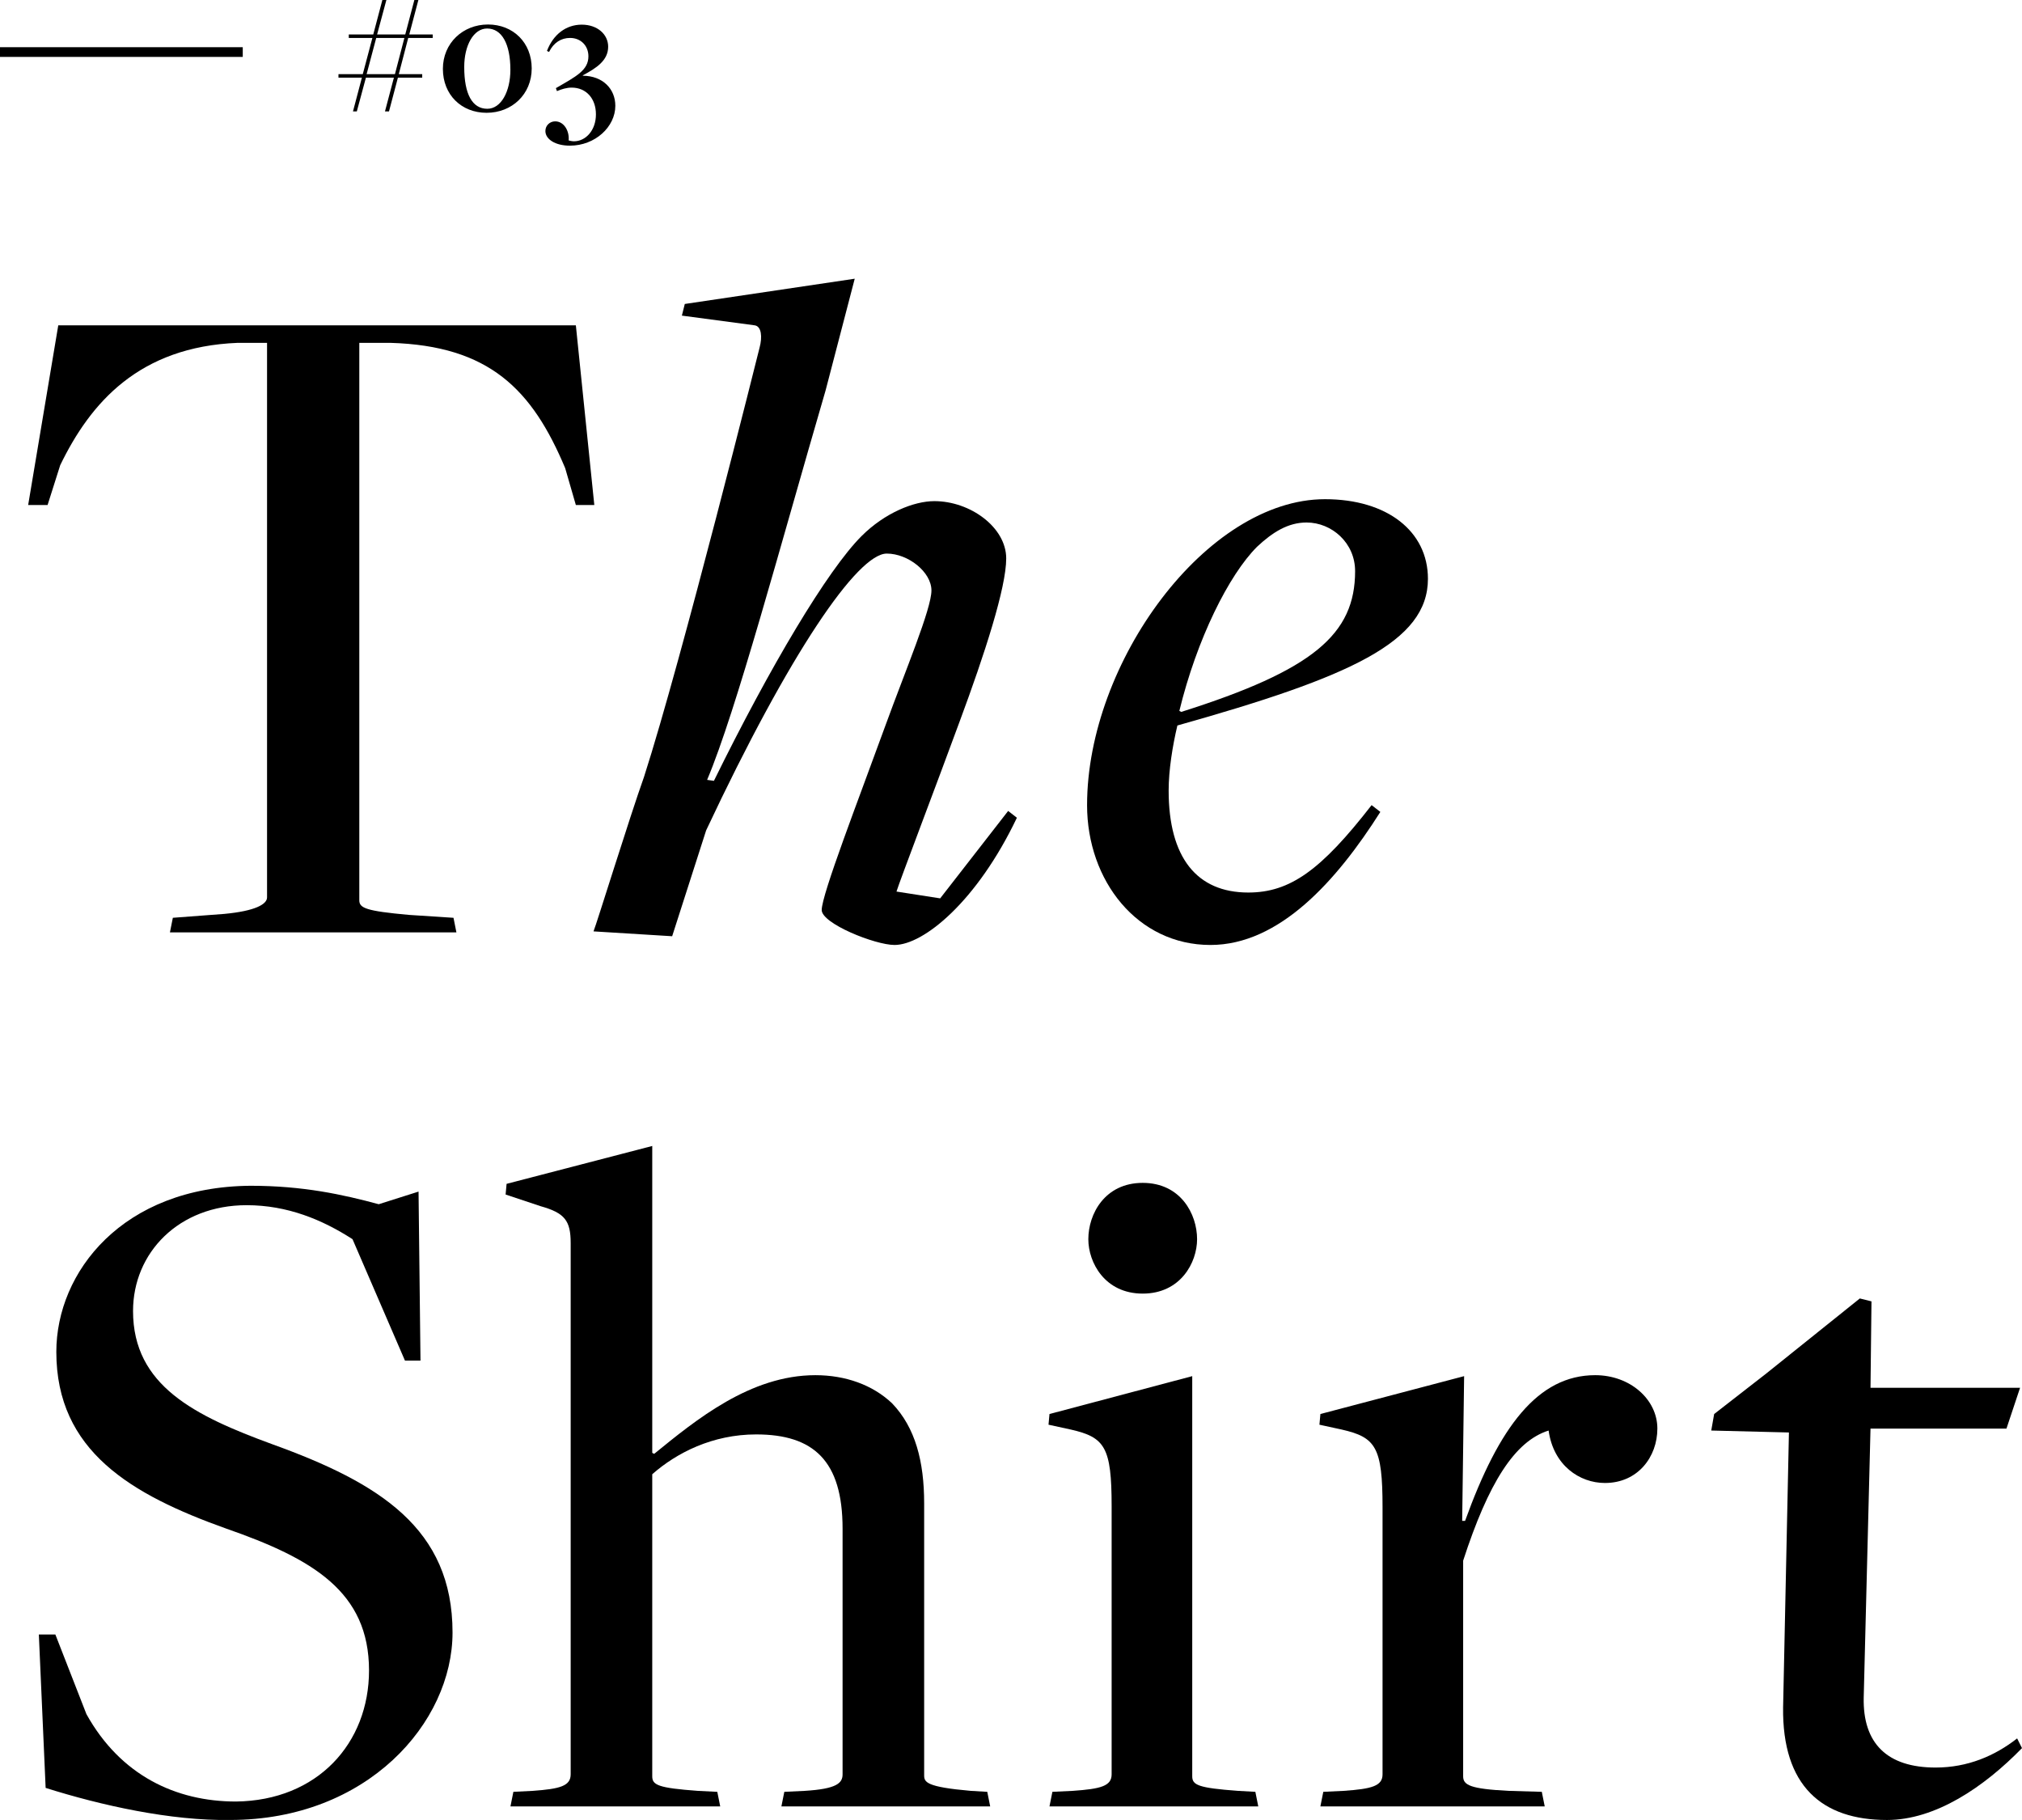
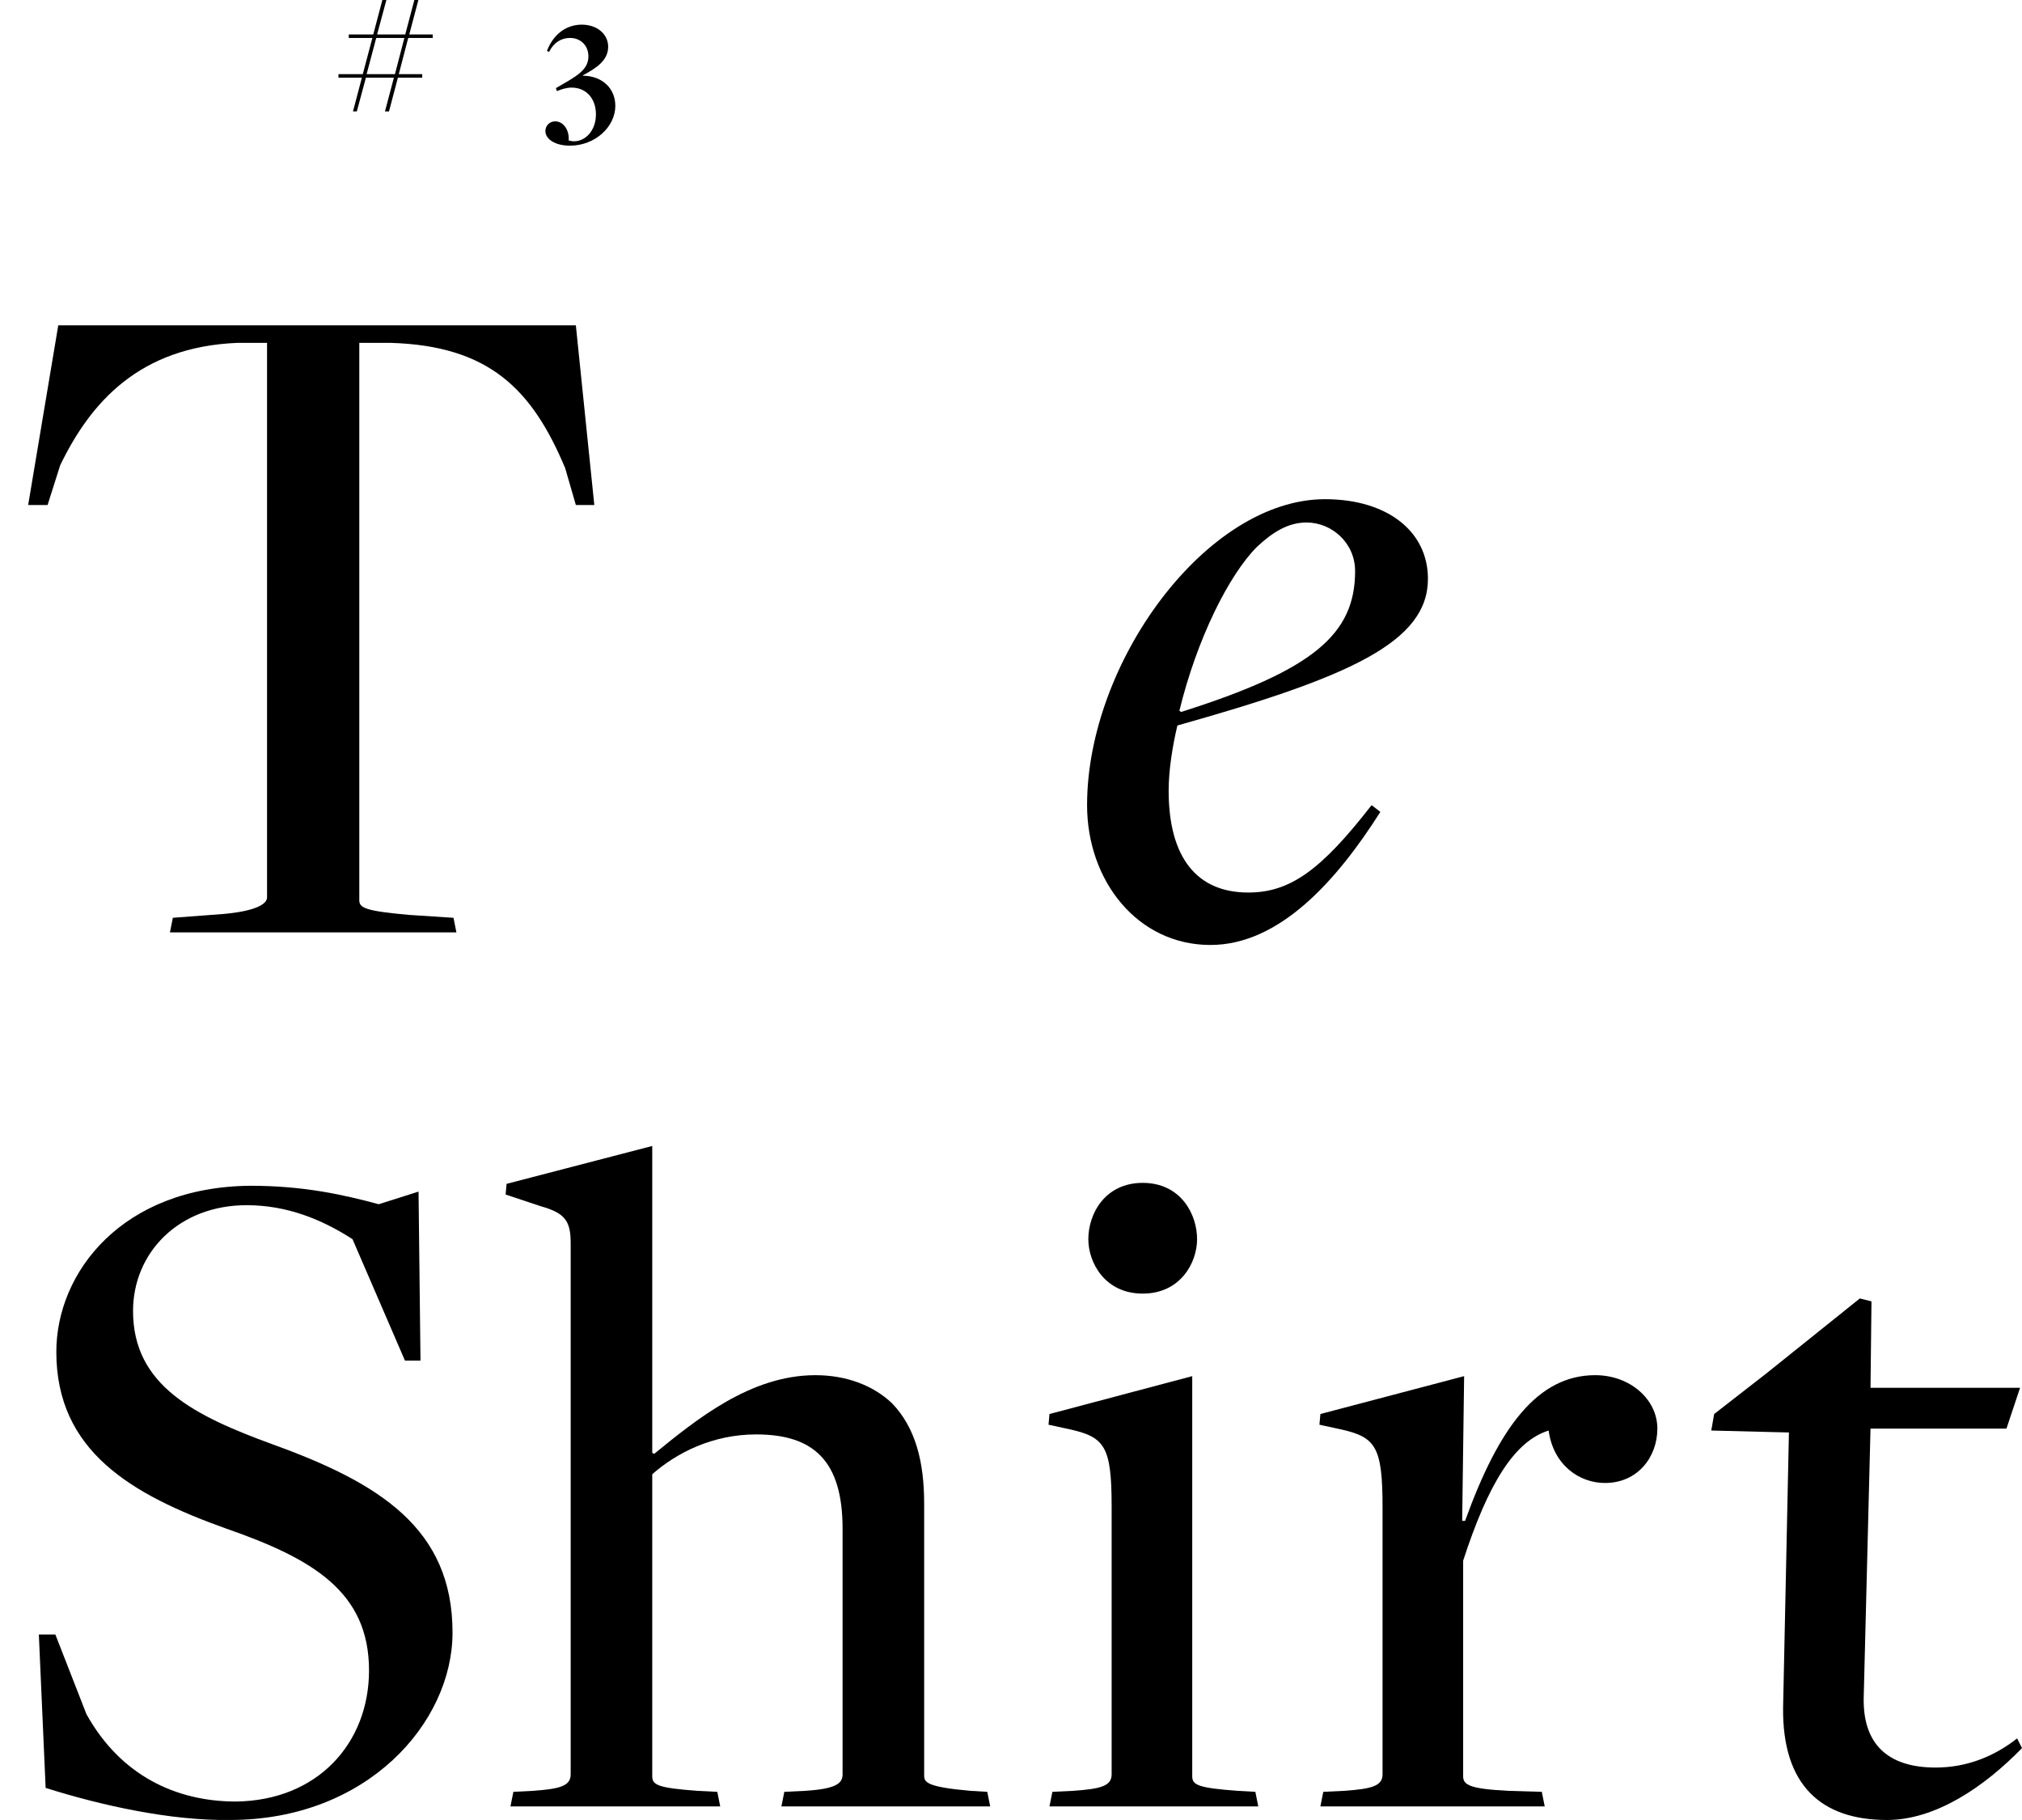
<svg xmlns="http://www.w3.org/2000/svg" id="_レイヤー_2" data-name="レイヤー_2" viewBox="0 0 208.229 187.41">
  <g id="TEX">
    <g>
      <g>
        <g>
          <path d="M37.269,7.995h-2.413v-.36h2.503l.99-3.728h-2.431v-.359h2.521l.937-3.548h.414l-.955,3.548h2.899l.937-3.548h.414l-.937,3.548h2.413v.359h-2.521l-.972,3.728h2.413v.36h-2.503l-.918,3.475h-.414l.918-3.475h-2.881l-.936,3.475h-.396l.918-3.475ZM40.672,7.635l.972-3.728h-2.899l-.99,3.728h2.917Z" />
-           <path d="M45.609,7.095c0-2.665,2.071-4.573,4.646-4.573,2.593,0,4.501,1.872,4.501,4.519,0,2.665-2.034,4.574-4.645,4.574-2.593,0-4.501-1.855-4.501-4.52ZM52.56,7.185c0-2.665-.882-4.249-2.395-4.249-1.404,0-2.358,1.746-2.358,3.961,0,2.827.846,4.304,2.376,4.304,1.422,0,2.377-1.783,2.377-4.016Z" />
          <path d="M56.166,13.486c0-.558.45-.99,1.008-.99.918,0,1.477,1.009,1.386,1.963.054.018.324.09.541.09,1.224,0,2.269-1.135,2.269-2.772,0-1.639-1.008-2.756-2.503-2.756-.522,0-1.026.162-1.512.36l-.108-.306c2.089-1.207,3.349-1.837,3.349-3.277,0-1.098-.792-1.891-1.891-1.891-.918,0-1.692.486-2.161,1.44-.018,0-.234-.107-.216-.107.648-1.692,1.962-2.701,3.583-2.701s2.719,1.009,2.719,2.269c0,1.423-1.206,2.197-2.611,2.953v.036c2.071.018,3.349,1.368,3.349,3.097,0,2.16-2.071,4.105-4.682,4.105-1.512,0-2.521-.666-2.521-1.513Z" />
        </g>
-         <rect x="12" y="-7.141" width="1" height="25" transform="translate(7.141 17.86) rotate(-90)" />
      </g>
      <g>
        <path d="M17.801,94.505l5.3-.4c3.2-.3,4.4-1,4.4-1.699v-57.104h-3c-10.201.399-15.201,6.199-18.301,12.6l-1.3,4.101h-2l3.1-18.501h53.303l1.9,18.501h-1.9l-1.1-3.8c-3.4-8.101-7.801-12.602-18.001-12.9h-3.2v57.402c0,.801.7,1.101,5.1,1.501l4.6.3.3,1.5h-29.502l.3-1.5Z" />
-         <path d="M84.621,93.705c0-1.601,3.8-11.401,6.6-19.102,2-5.5,4.7-11.9,4.7-13.801s-2.4-3.8-4.6-3.8c-3,0-10,10.2-18.601,28.501l-3.5,10.901-8.1-.5c.3-.7,3.7-11.701,5.2-15.901,3.9-12.101,11.901-44.202,11.901-44.202.3-1.101.2-2.201-.5-2.301l-7.5-1,.3-1.2,17.501-2.601-3,11.501c-4.7,16.102-9.201,33.003-12.201,40.103l.7.1c5.8-11.8,11.701-21.701,15.201-25.201,2.4-2.4,5.4-3.6,7.5-3.6,3.7,0,7.4,2.699,7.4,5.9,0,3-2.2,9.801-4.8,16.801-2.2,6-6.2,16.501-6.5,17.501l4.5.7,7-9.001.9.7c-4.1,8.601-9.601,13.101-12.601,13.101-2,0-7.5-2.2-7.5-3.6Z" />
        <path d="M111.949,82.904c0-14.701,12.301-31.502,24.501-31.502,6.4,0,10.601,3.3,10.601,8.2,0,6.5-8,10.101-25.802,15.102-.5,2.1-.9,4.6-.9,6.7,0,6.9,2.9,10.5,8.2,10.5,4.3,0,7.5-2.3,12.701-9l.9.7c-4.5,7.1-10.401,13.7-17.501,13.7-7.5,0-12.701-6.601-12.701-14.4ZM139.551,58.803c0-2.9-2.4-5.001-5-5.001-1.9,0-3.5,1-5.1,2.501-2.9,2.899-6.2,9.5-8,16.901l.2.1c13.601-4.301,17.901-8.001,17.901-14.501Z" />
        <path d="M4.7,184.104l-.7-15.801h1.7l3.2,8.201c3.5,6.3,9.2,9,15.401,9,8.4-.1,13.701-6,13.701-13.501,0-8.101-5.801-11.501-14.701-14.601-9.801-3.5-17.501-8.001-17.501-18.201,0-8.201,6.801-17.001,20.001-17.102,5.4,0,9.501.9,13.201,1.9l4.1-1.3.2,17.401h-1.6l-5.4-12.501c-3.1-2.001-6.7-3.501-10.901-3.501-7,0-11.701,4.9-11.701,10.901,0,7.7,6.4,10.801,14.301,13.7,11.101,4.001,18.601,8.701,18.601,19.401,0,9.301-8.801,19.302-22.901,19.302-6.1.1-13.301-1.5-19.001-3.301Z" />
        <path d="M52.869,184.505l2-.1c2.8-.2,3.9-.5,3.9-1.701v-54.703c0-2.3-.6-3.1-3.1-3.8l-3.6-1.2.1-1.1,15.001-3.9v31.602l.2.1c4.3-3.5,9.901-8.1,16.601-8.1,3.1,0,5.9,1,7.9,2.9,2.4,2.5,3.3,6,3.3,10.3v28.002c0,.7.2,1.2,4.8,1.601l1.7.1.3,1.5h-21.501l.3-1.5,2.1-.1c3.3-.2,3.9-.801,3.9-1.701v-25.301c0-7-3-9.701-8.9-9.701-4.5,0-8.2,1.9-10.701,4.101v31.103c0,.899.6,1.199,4.7,1.5l2.0.1.3,1.5h-21.601l.3-1.5Z" />
        <path d="M108.378,184.505l2.1-.1c2.9-.2,4-.5,4-1.701v-27.602c0-6.1-.7-7.1-4.2-7.9l-2.3-.5.1-1.1,14.701-3.9v41.203c0,.899.6,1.199,4.7,1.5l1.8.1.3,1.5h-21.501l.3-1.5ZM112.078,127.602c0-2.601,1.7-5.801,5.6-5.801,3.9,0,5.6,3.2,5.6,5.801,0,2.399-1.7,5.601-5.6,5.601-3.9,0-5.6-3.201-5.6-5.601Z" />
        <path d="M136.277,184.505l2.1-.1c2.9-.2,4-.5,4-1.701v-27.501c0-6.2-.7-7.2-4.2-8.001l-2.3-.5.1-1.1,14.801-3.9-.2,14.9h.3c3.5-9.7,7.5-15,13.401-15,3.6,0,6.4,2.5,6.4,5.5,0,2.9-2,5.601-5.4,5.601-2.6,0-5.3-1.8-5.8-5.4-3.5,1.1-6.2,5.4-8.801,13.4v22.202c0,.899.7,1.3,4.7,1.5l3.4.1.3,1.5h-23.102l.3-1.5Z" />
        <path d="M183.627,175.804l.6-28.301-8-.2.3-1.7,5.4-4.2,9.601-7.7,1.2.3-.1,8.9h15.401l-1.4,4.2h-14.001l-.7,27.701c-.1,4.701,2.4,7.201,7.4,7.201,3.3,0,6.1-1.2,8.4-3l.5,1c-3.9,4-8.9,7.4-13.901,7.4-6.7,0-10.801-3.5-10.701-11.602Z" />
      </g>
    </g>
  </g>
</svg>